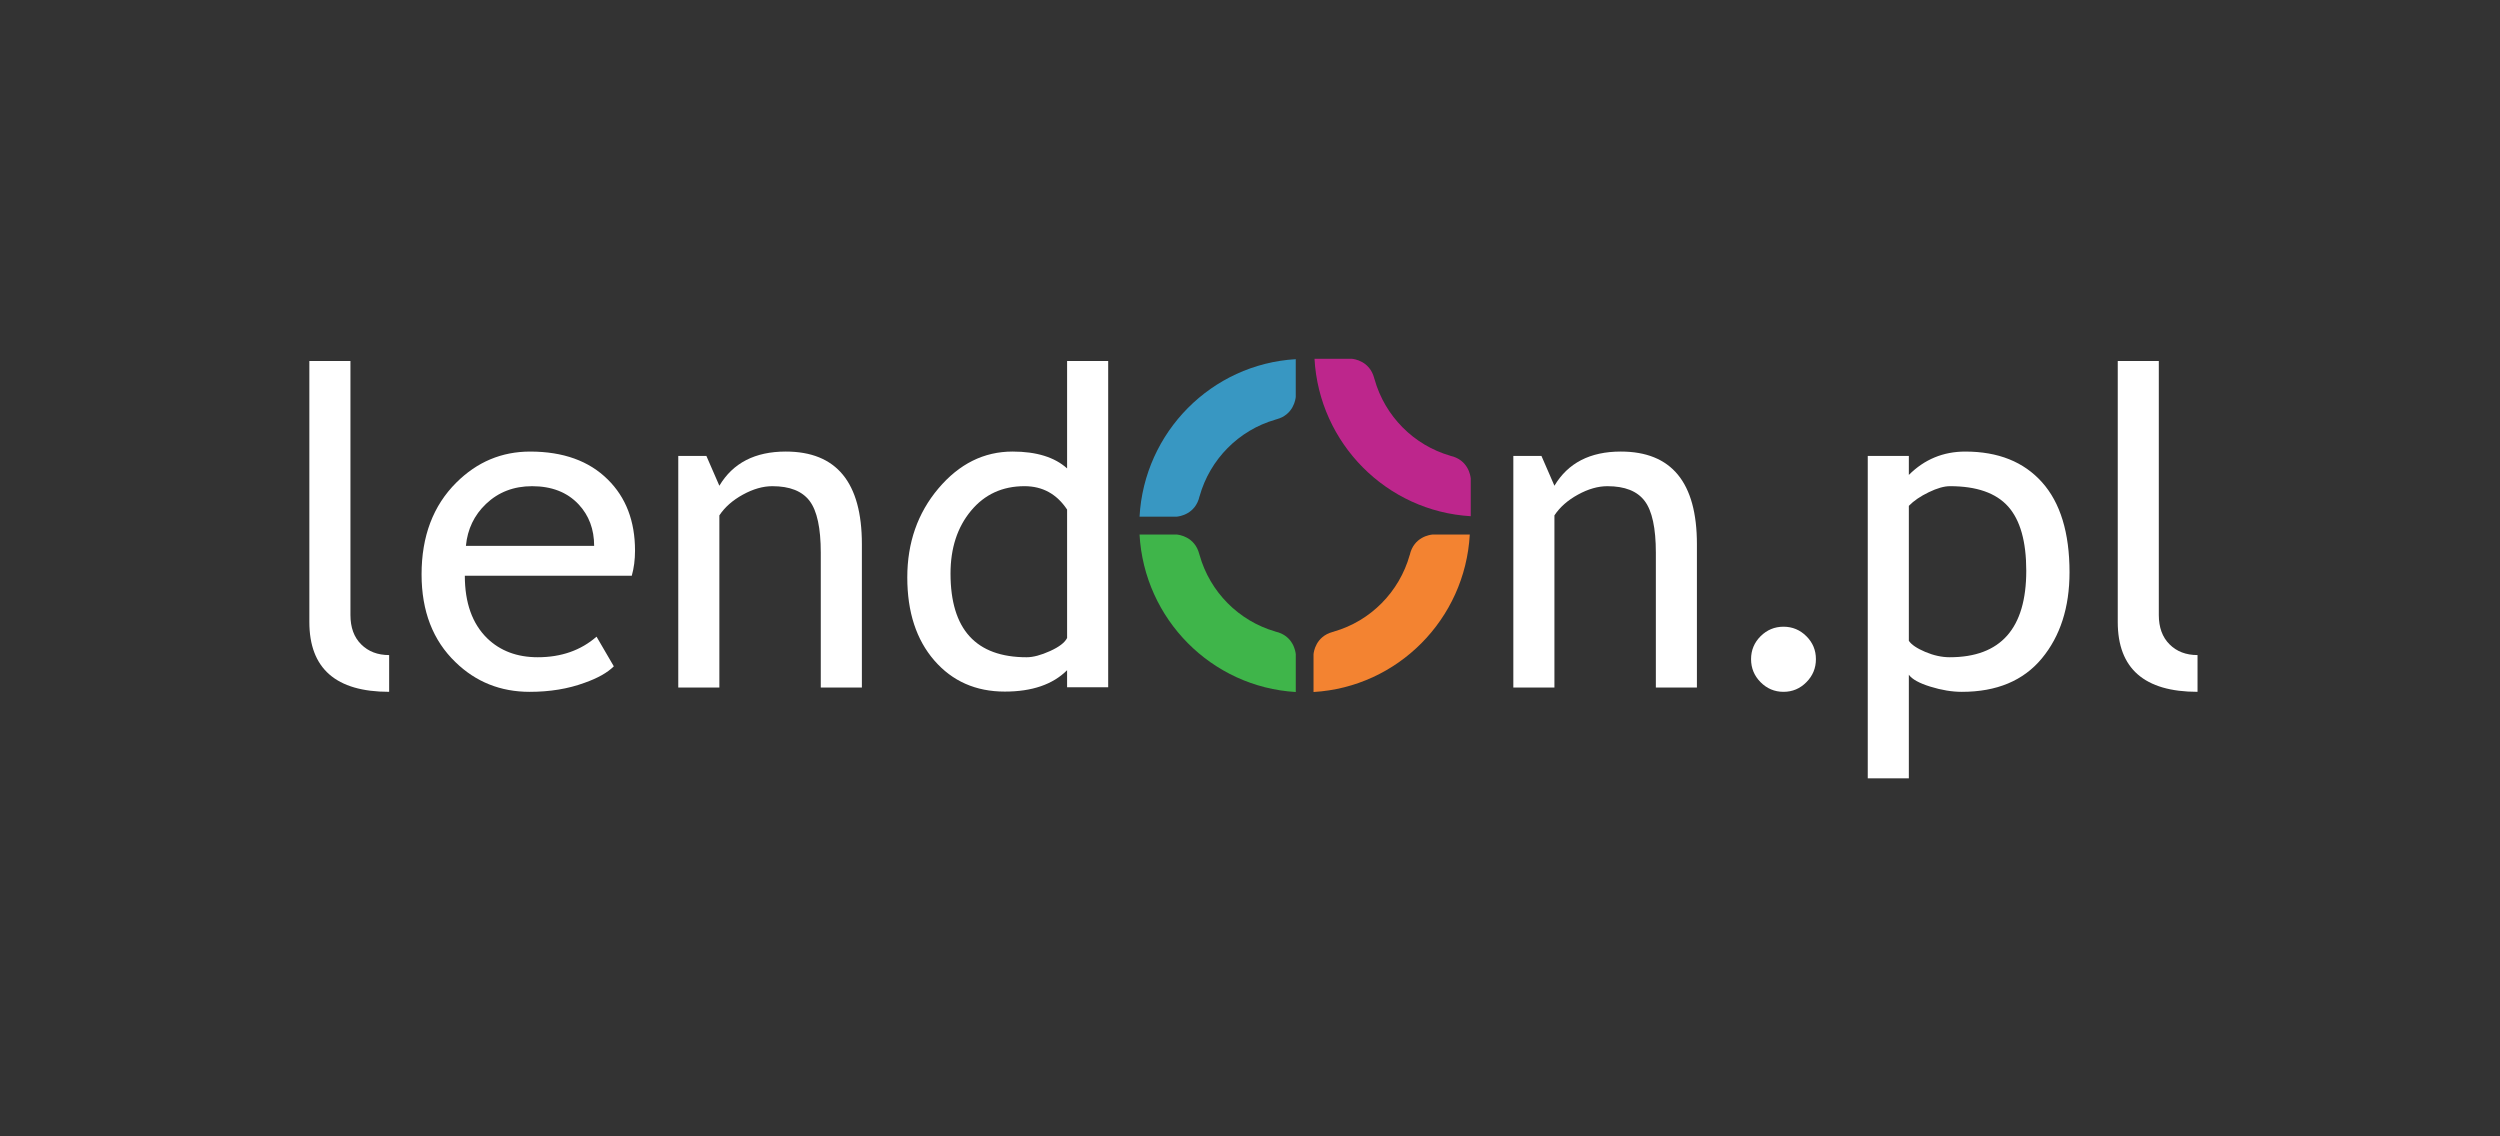
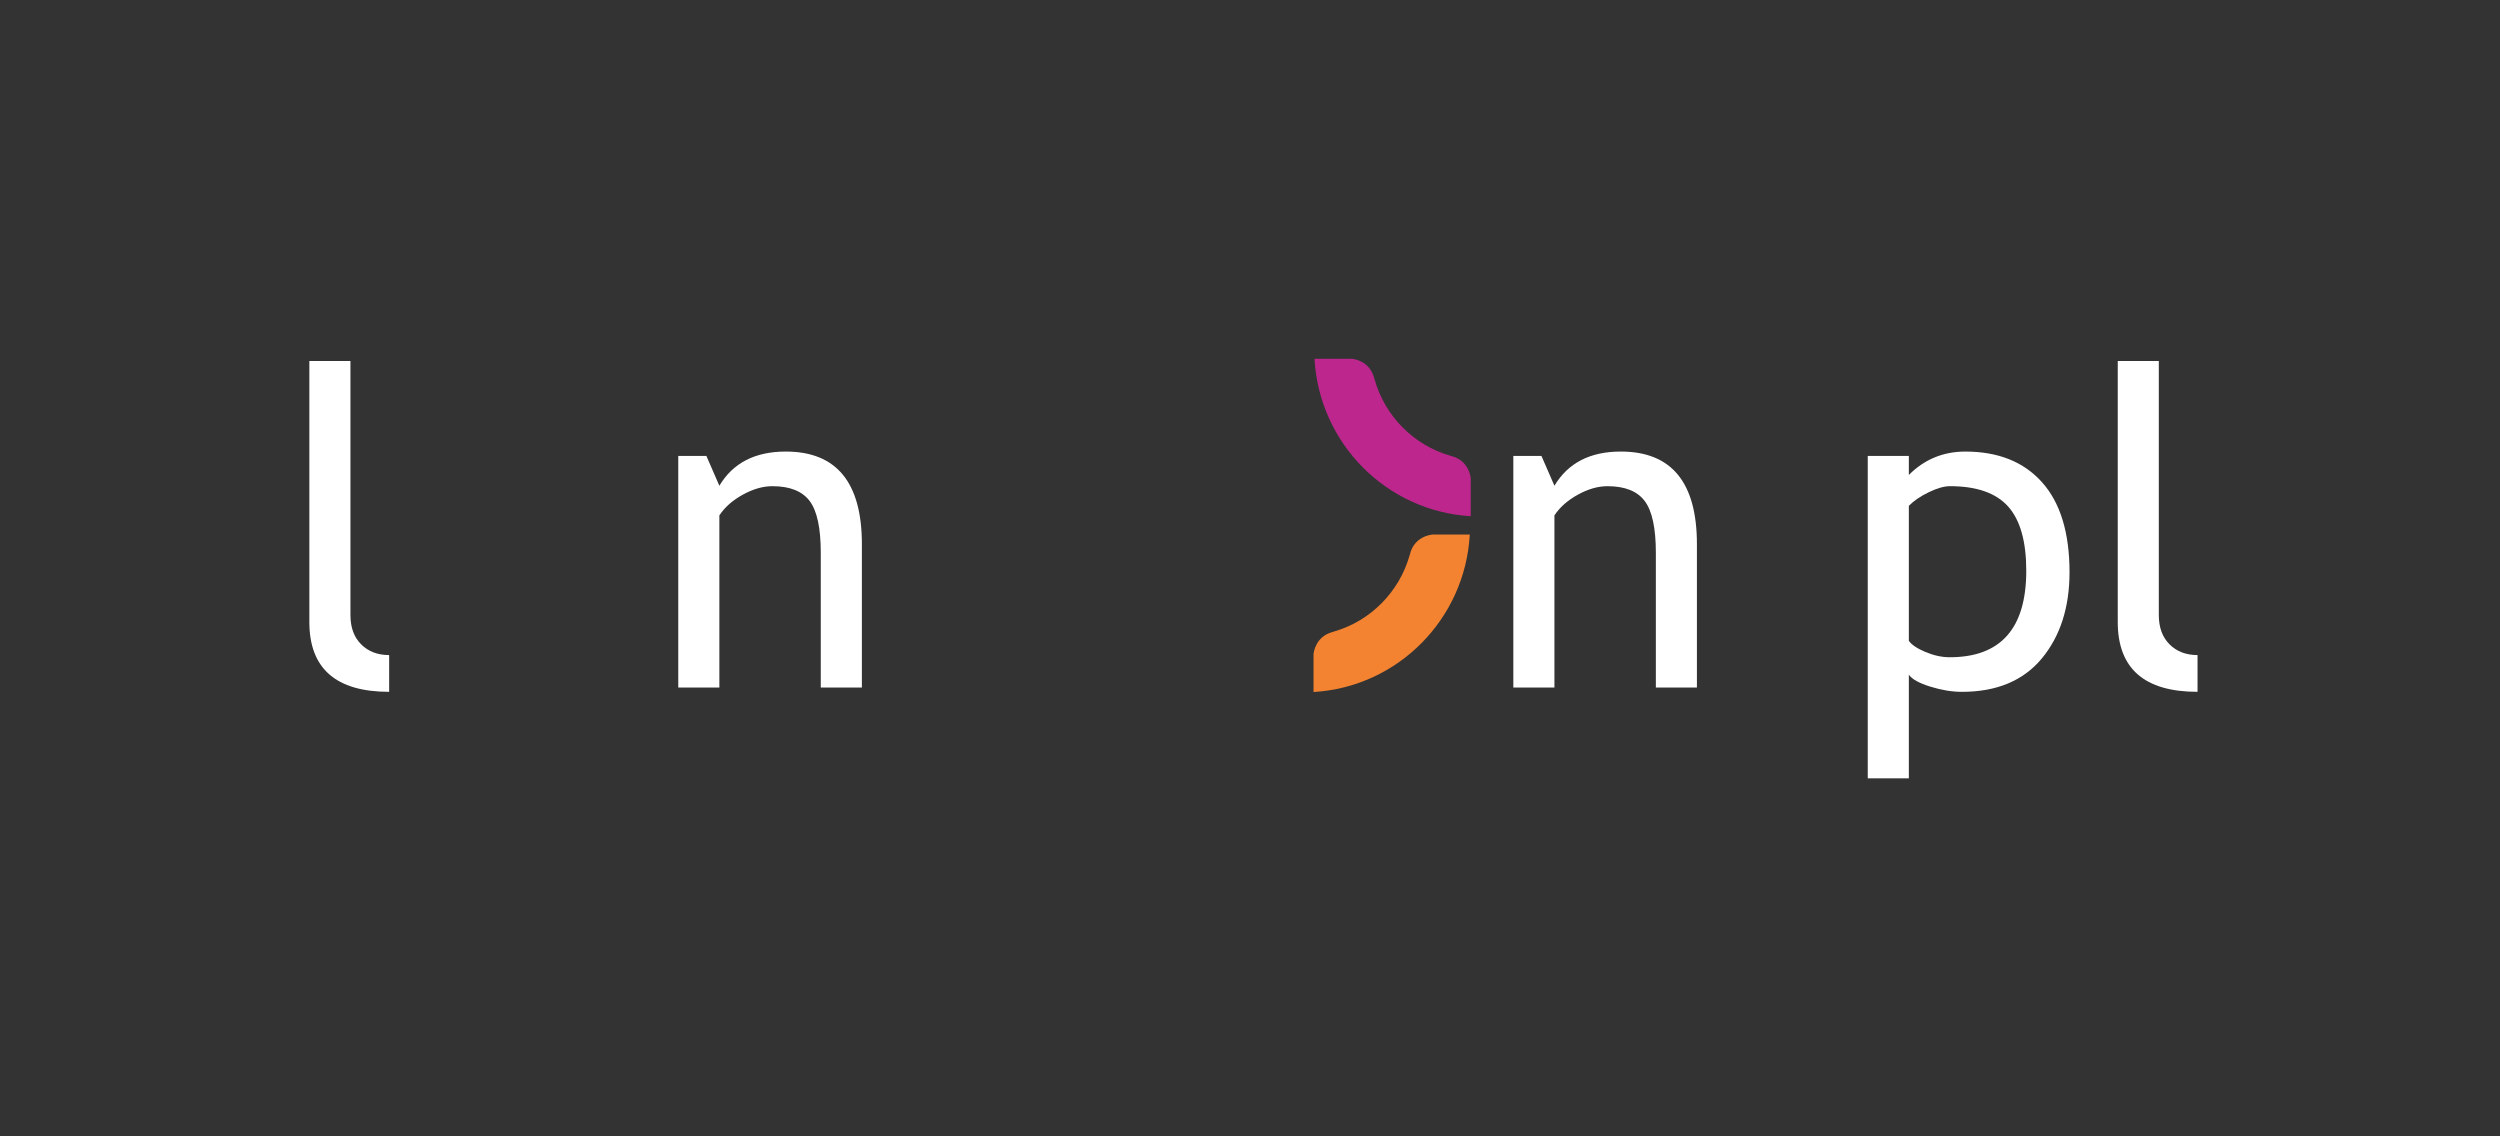
<svg xmlns="http://www.w3.org/2000/svg" width="231" height="105" viewBox="0 0 231 105" fill="none">
  <rect x="0" y="0" width="231" height="105" fill="#333333" stroke="none" />
  <g clip-path="url(#clip0_2145_7579)">
-     <path d="M164.796 57.908C165.622 57.908 166.328 58.205 166.912 58.789C167.501 59.377 167.791 60.081 167.791 60.905C167.791 61.731 167.5 62.443 166.912 63.033C166.328 63.626 165.622 63.925 164.796 63.925C163.968 63.925 163.264 63.625 162.676 63.033C162.091 62.443 161.798 61.731 161.798 60.905C161.798 60.081 162.091 59.377 162.676 58.789C163.264 58.205 163.968 57.908 164.796 57.908Z" fill="white" />
    <path d="M176.377 62.344V71.919H172.581V42.126H176.377V43.883C177.817 42.445 179.555 41.725 181.592 41.725C184.632 41.725 186.995 42.669 188.687 44.564C190.376 46.453 191.224 49.228 191.224 52.876C191.224 56.126 190.369 58.78 188.665 60.839C186.96 62.897 184.495 63.926 181.274 63.926C180.367 63.926 179.396 63.766 178.365 63.446C177.333 63.127 176.672 62.761 176.377 62.344ZM176.377 46.74V59.21C176.616 59.567 177.124 59.91 177.897 60.238C178.668 60.564 179.422 60.729 180.154 60.729C184.871 60.729 187.227 58.062 187.227 52.736C187.227 50.032 186.669 48.054 185.551 46.801C184.428 45.548 182.639 44.923 180.176 44.923C179.642 44.923 178.989 45.108 178.219 45.481C177.443 45.855 176.83 46.275 176.377 46.74Z" fill="white" />
    <path d="M195.68 57.471V33.354H199.474V56.83C199.474 57.977 199.806 58.88 200.466 59.537C201.124 60.198 201.989 60.529 203.052 60.529V63.925C198.139 63.926 195.68 61.773 195.68 57.471Z" fill="white" />
    <path d="M28.584 57.471V33.354H32.381V56.83C32.381 57.977 32.71 58.88 33.37 59.537C34.03 60.198 34.893 60.529 35.957 60.529V63.925C31.042 63.926 28.584 61.773 28.584 57.471Z" fill="white" />
-     <path d="M58.377 53.195H42.95C42.95 55.7 43.637 57.623 45.008 58.97C46.22 60.144 47.78 60.729 49.684 60.729C51.855 60.729 53.667 60.095 55.12 58.828L56.717 61.569C56.131 62.153 55.231 62.661 54.021 63.088C52.501 63.648 50.81 63.926 48.944 63.926C46.254 63.926 43.969 63.013 42.091 61.188C39.999 59.179 38.953 56.471 38.953 53.076C38.953 49.544 40.025 46.714 42.17 44.585C44.088 42.678 46.358 41.725 48.983 41.725C52.035 41.725 54.425 42.586 56.157 44.304C57.834 45.956 58.676 48.147 58.676 50.879C58.676 51.716 58.575 52.49 58.377 53.195ZM49.165 44.924C47.472 44.924 46.053 45.471 44.909 46.56C43.816 47.599 43.197 48.893 43.05 50.437H54.899C54.899 48.904 54.419 47.625 53.461 46.6C52.409 45.482 50.976 44.924 49.165 44.924Z" fill="white" />
    <path d="M75.84 63.525V51.077C75.84 48.799 75.498 47.202 74.812 46.293C74.124 45.379 72.977 44.924 71.366 44.924C70.497 44.924 69.592 45.183 68.646 45.702C67.701 46.219 66.975 46.86 66.469 47.62V63.525H62.672V42.126H65.269L66.469 44.883C67.722 42.779 69.766 41.724 72.604 41.724C77.292 41.724 79.638 44.576 79.638 50.278V63.525H75.84Z" fill="white" />
    <path d="M153.001 63.525V51.077C153.001 48.799 152.657 47.202 151.97 46.293C151.284 45.379 150.135 44.924 148.524 44.924C147.656 44.924 146.75 45.183 145.806 45.702C144.86 46.219 144.134 46.86 143.629 47.62V63.525H139.832V42.126H142.429L143.629 44.883C144.881 42.779 146.926 41.724 149.76 41.724C154.452 41.724 156.795 44.576 156.795 50.278V63.525H153.001Z" fill="white" />
-     <path d="M98.599 63.506V61.927C97.281 63.245 95.362 63.903 92.845 63.903C90.168 63.903 87.995 62.945 86.331 61.027C84.667 59.109 83.833 56.553 83.833 53.355C83.833 50.143 84.792 47.404 86.71 45.132C88.629 42.861 90.913 41.724 93.563 41.724C95.777 41.724 97.454 42.248 98.6 43.282V33.354H102.396V63.506H98.599ZM98.599 47.083C97.64 45.641 96.328 44.923 94.662 44.923C92.624 44.923 90.975 45.681 89.717 47.199C88.457 48.719 87.828 50.651 87.828 52.996C87.828 58.15 90.174 60.73 94.862 60.73C95.462 60.73 96.181 60.539 97.021 60.159C97.862 59.78 98.386 59.377 98.6 58.95V47.083H98.599Z" fill="white" />
-     <path d="M105.294 47.738H108.742C108.94 47.72 110.467 47.539 110.842 45.836L110.843 45.848C111.797 42.442 114.458 39.752 117.841 38.777H117.835C117.853 38.773 117.869 38.766 117.887 38.761C117.919 38.754 117.953 38.741 117.988 38.731C119.523 38.305 119.709 36.886 119.728 36.674V33.188C111.951 33.648 105.729 39.916 105.294 47.738Z" fill="#3897C2" />
    <path d="M132.357 49.394C132.161 49.409 130.631 49.591 130.257 51.296L130.256 51.284C129.303 54.688 126.641 57.38 123.259 58.354L123.264 58.356C123.245 58.359 123.229 58.366 123.211 58.371C123.176 58.382 123.145 58.391 123.112 58.4C121.573 58.827 121.387 60.245 121.37 60.456V63.942C129.151 63.483 135.373 57.214 135.807 49.394H132.357Z" fill="#F38331" />
-     <path d="M117.837 58.356L117.848 58.354C114.465 57.38 111.798 54.696 110.843 51.291V51.296C110.839 51.276 110.832 51.261 110.827 51.245C110.821 51.214 110.81 51.184 110.802 51.155C110.376 49.585 108.933 49.409 108.742 49.394H105.294C105.728 57.214 111.951 63.482 119.73 63.942V60.456C119.711 60.237 119.518 58.725 117.837 58.356Z" fill="#3FB54A" />
    <path d="M134.002 42.114L134.013 42.112C130.63 41.138 127.965 38.453 127.01 35.05V35.054C127.004 35.035 126.999 35.019 126.993 35.004C126.986 34.971 126.977 34.945 126.968 34.911C126.541 33.343 125.101 33.169 124.91 33.152H121.46C121.895 40.97 128.118 47.24 135.897 47.698V44.214C135.876 43.995 135.686 42.483 134.002 42.114Z" fill="#BD268C" />
  </g>
  <defs>
    <clipPath id="clip0_2145_7579">
      <rect width="180" height="46.507" fill="white" transform="translate(26 30)" />
    </clipPath>
  </defs>
</svg>